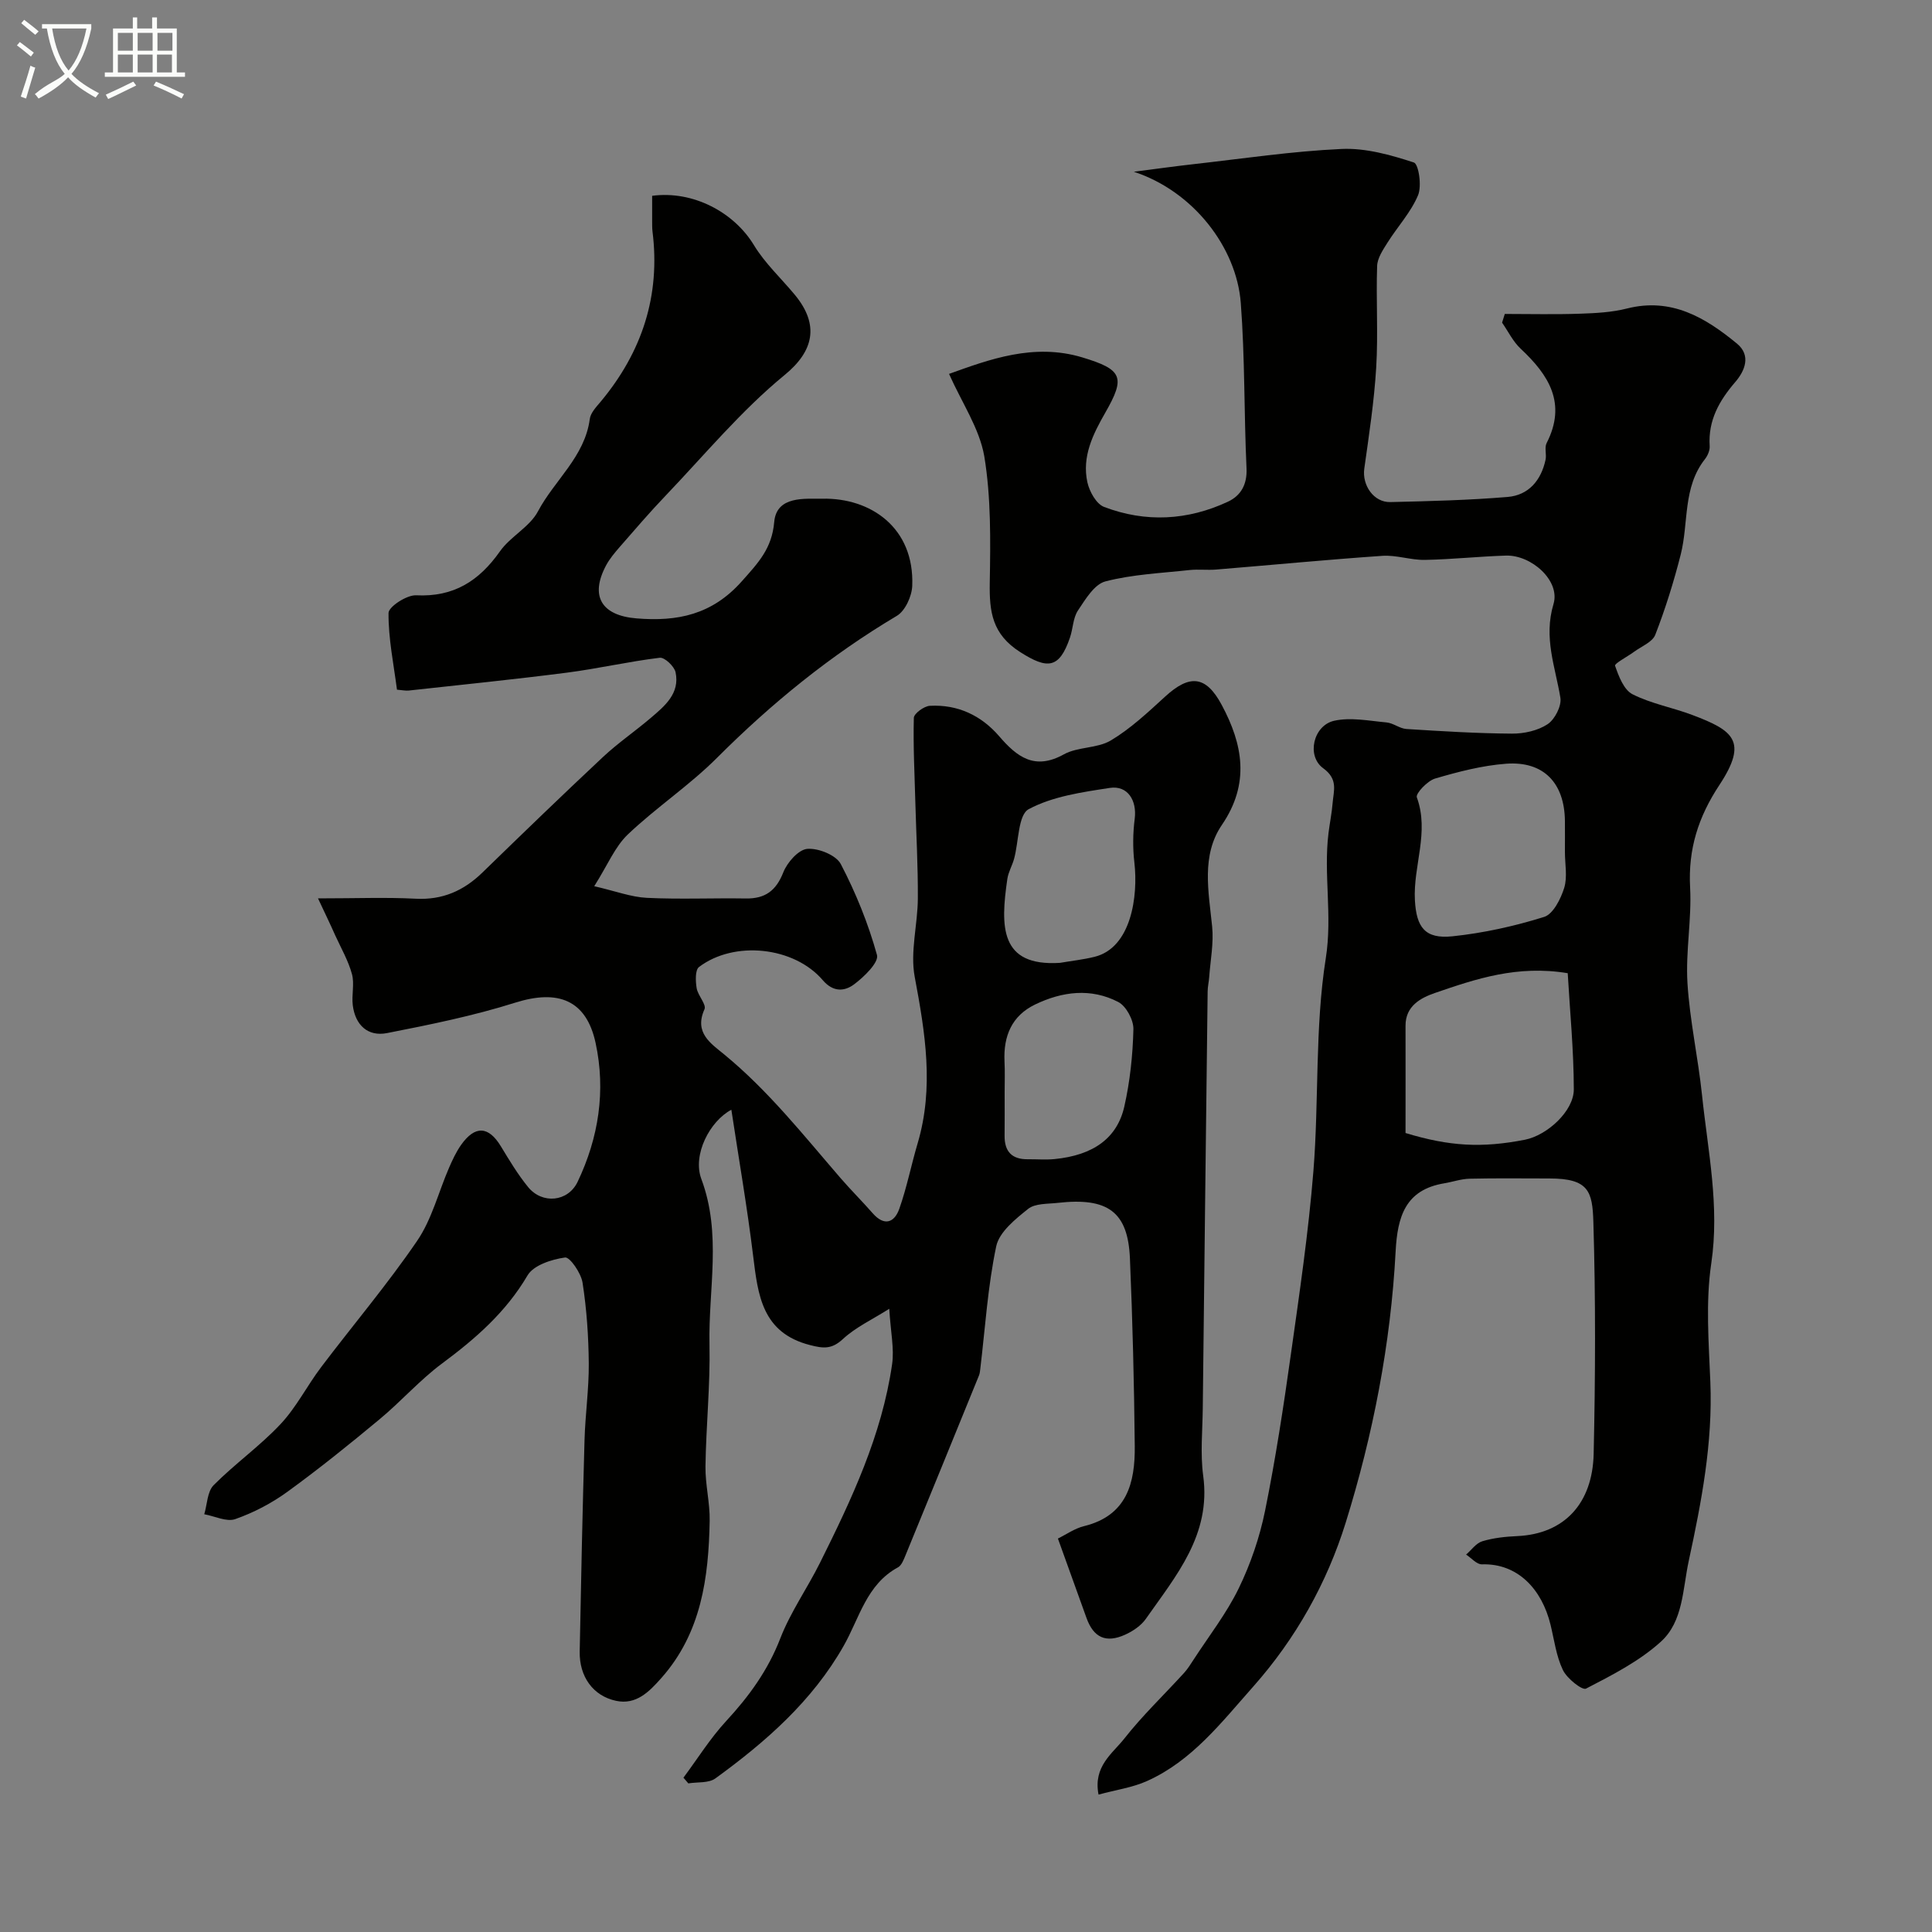
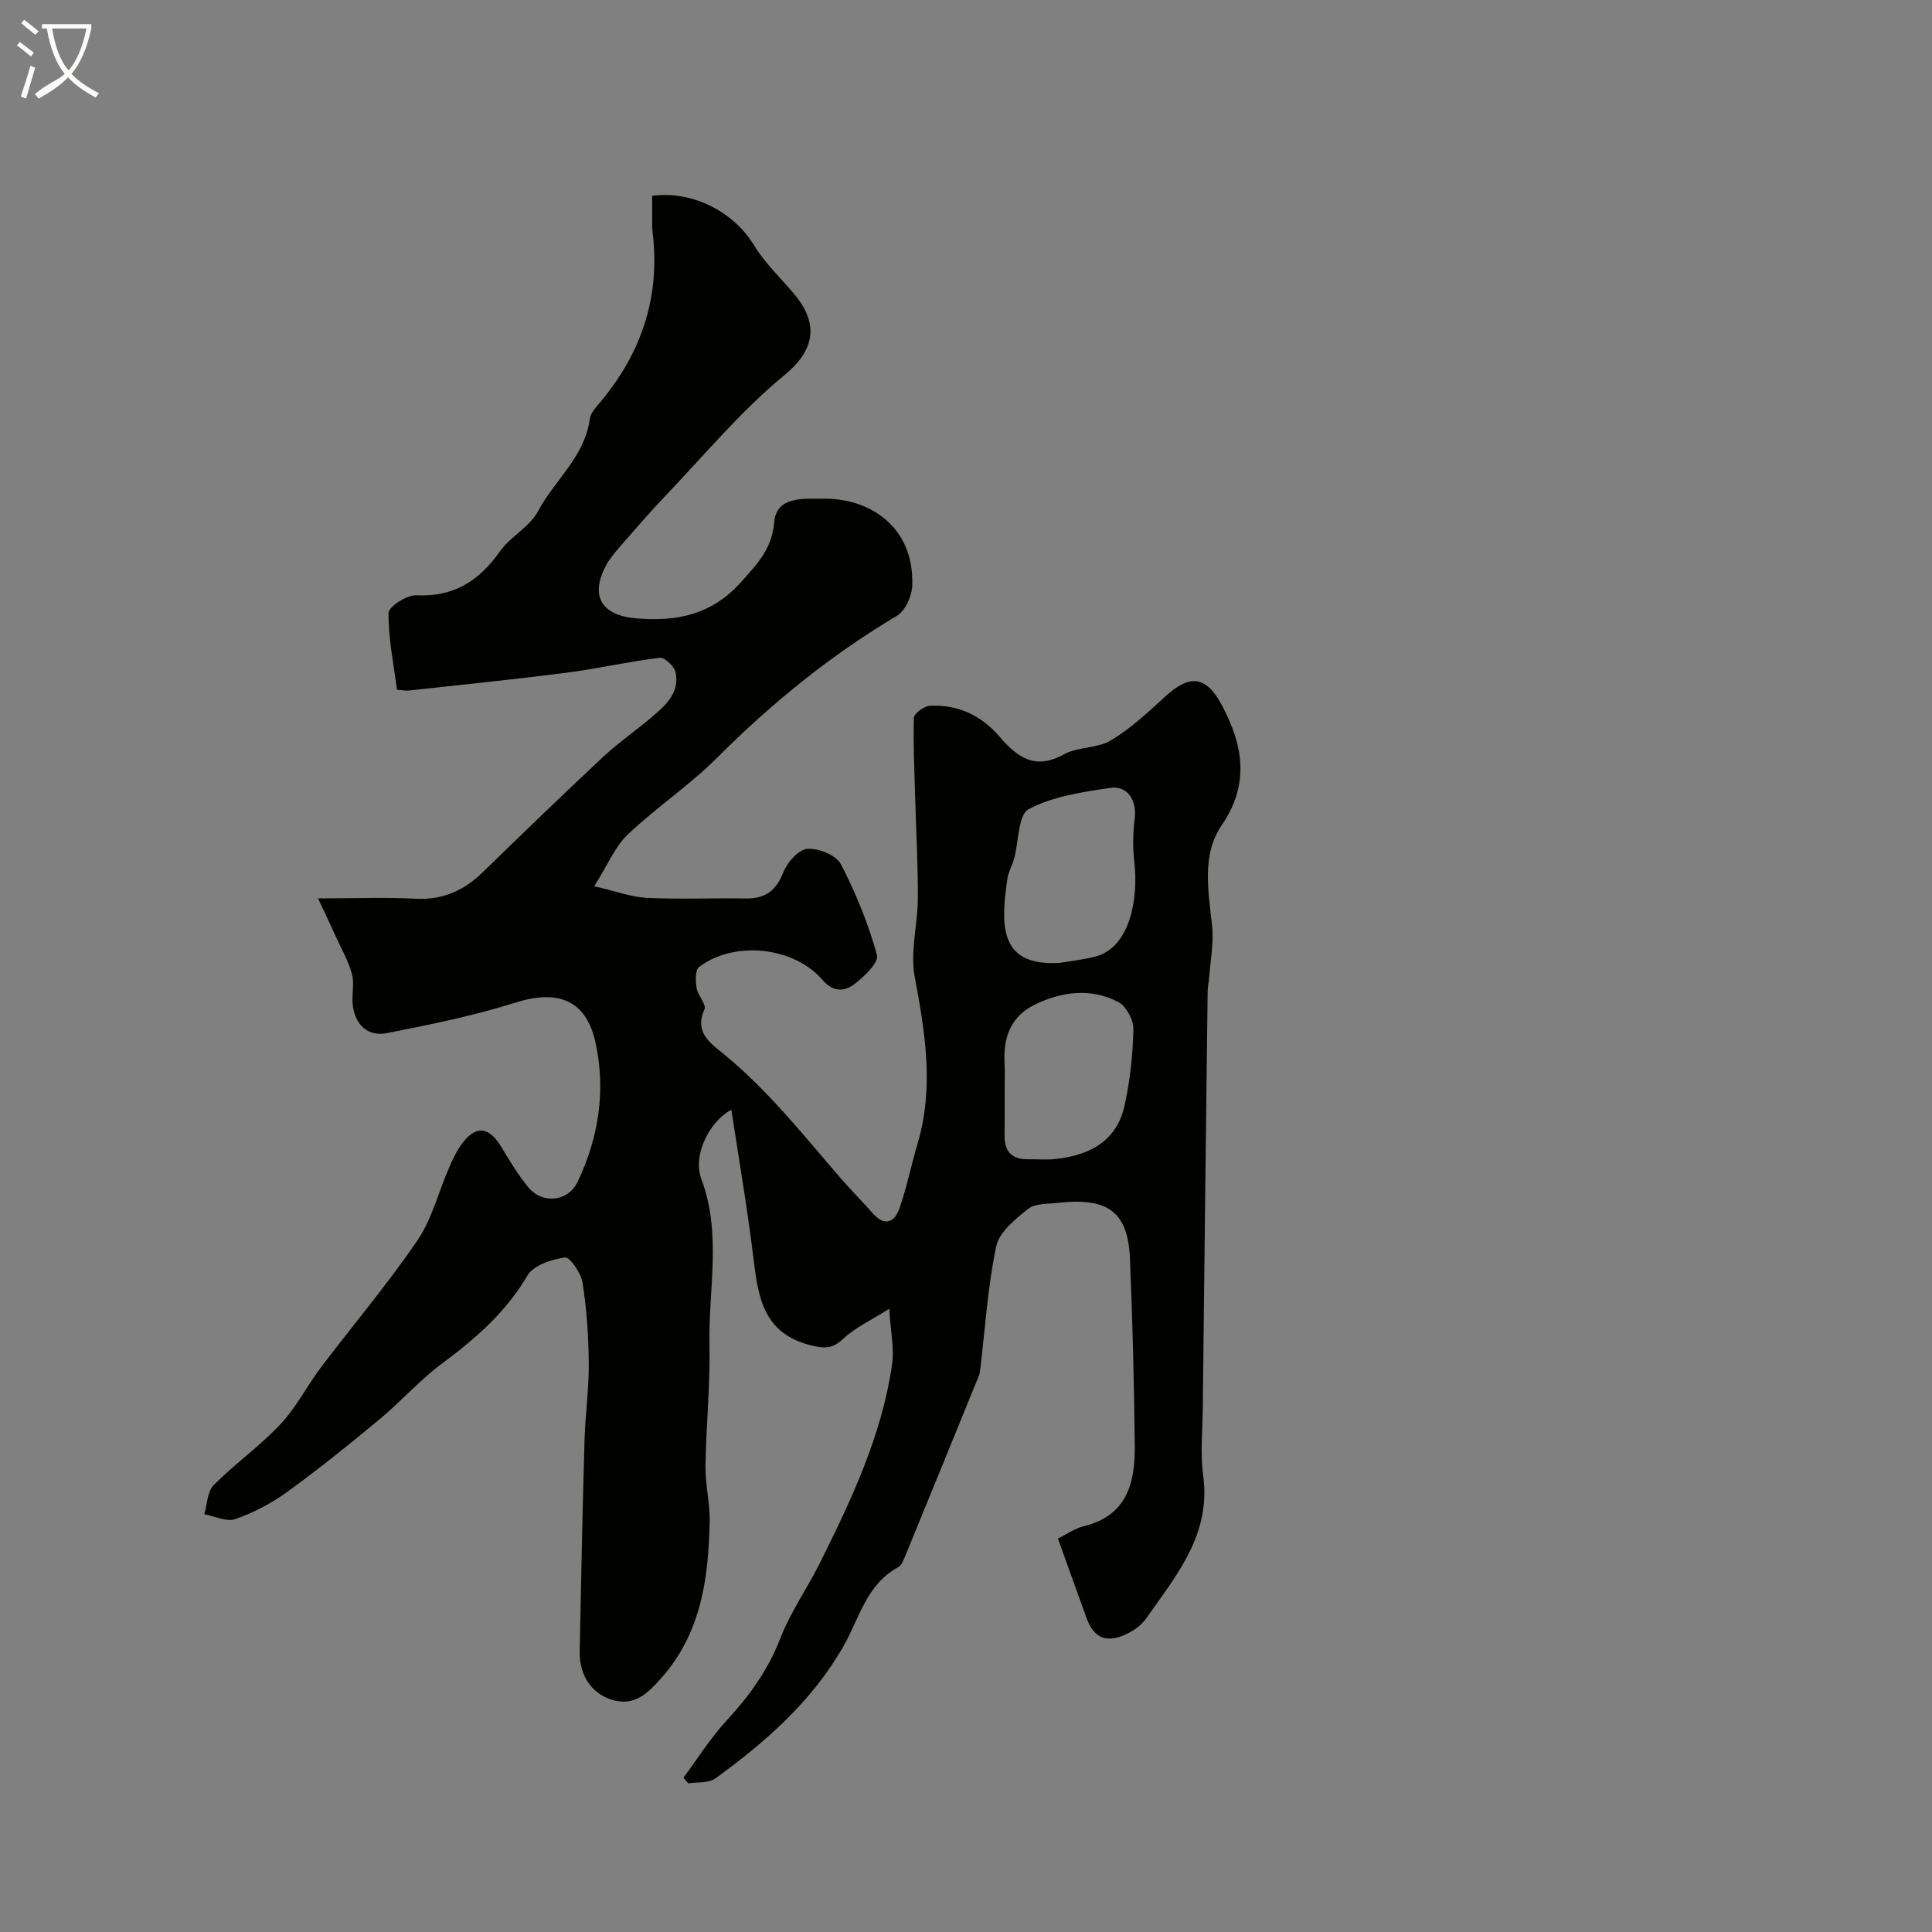
<svg xmlns="http://www.w3.org/2000/svg" enable-background="new 0 0 400 400" viewBox="0 0 400 400">
  <rect x="0" y="0" width="400" height="400" fill="#808080" stroke="none" />
  <path d="m6.4 11.7c-1-.8-1.9-1.6-2.9-2.3l.6-.7c.9.7 1.9 1.4 2.9 2.2zm-2.1 8.3c.7-2.1 1.4-4.2 2-6.4.2.1.6.3 1 .4-.7 2.3-1.3 4.4-1.9 6.4zm3-12.8c-1.1-.9-2.1-1.7-2.9-2.4l.6-.7c1 .8 2 1.5 3 2.4zm1.4-1.3v-.9h10.2v.9c-.9 4.2-2.3 7.3-4.1 9.4 1.3 1.4 3.2 2.7 5.7 4-.2.2-.4.5-.7.9-2.5-1.4-4.4-2.7-5.7-4.2-1.4 1.5-3.5 3-6.1 4.4 0 0 0 0-.1-.1-.3-.4-.5-.7-.7-.8 2.7-2.3 4.7-2.8 6.2-4.2-1.8-2.2-3-5.3-3.7-9.4zm9.2 0h-7.1c.6 3.8 1.7 6.7 3.4 8.7 1.7-2 2.9-4.8 3.7-8.7z" fill="#fbfcfa" />
-   <path d="m31.6 3.6h.9v2.3h4.1v9.1h1.7v.9h-16.6v-.9h1.7v-9.1h4.1v-2.3h.9v2.3h3.1v-2.3zm-4 13.3.6.8c-1.9.9-3.8 1.9-5.8 2.8-.2-.3-.3-.6-.5-.9 2-.9 3.9-1.8 5.7-2.7zm-3.2-10.1v3.7h3.1v-3.7zm0 4.5v3.7h3.1v-3.7zm4.1-4.5v3.7h3.1v-3.7zm0 4.5v3.7h3.1v-3.7zm9.1 9.1c-2.1-1.1-4.1-2-5.8-2.7l.5-.8c2.2.9 4.1 1.8 5.8 2.6zm-1.9-13.6h-3.1v3.7h3.1zm-3.2 4.5v3.7h3.1v-3.7z" fill="#fbfcfa" />
  <g fill="#010100">
    <path d="m65.84 186c7.92 0 14.08-.25 20.22.07 5.57.29 9.94-1.65 13.83-5.43 8.26-8.03 16.54-16.04 24.95-23.91 3.1-2.9 6.64-5.32 9.88-8.08 2.91-2.48 6.07-5.07 5.15-9.46-.26-1.23-2.27-3.13-3.27-3.01-6.45.78-12.81 2.26-19.26 3.09-10.89 1.4-21.81 2.5-32.72 3.7-.64.07-1.3-.09-2.43-.18-.69-5.31-1.79-10.6-1.75-15.87.01-1.3 3.77-3.76 5.71-3.67 7.79.39 13.04-2.97 17.36-9.1 2.17-3.09 6.16-5.04 7.87-8.28 3.42-6.46 9.7-11.31 10.73-19.13.17-1.29 1.37-2.52 2.28-3.61 8.53-10.25 12.38-21.9 10.7-35.24-.08-.66-.06-1.33-.07-2-.01-1.8 0-3.61 0-5.35 8.48-1.13 16.95 3.41 21.07 10.21 2.27 3.75 5.61 6.84 8.44 10.25 5.24 6.31 3.88 11.75-2.06 16.62-9.03 7.4-16.61 16.57-24.73 25.07-3.24 3.39-6.29 6.95-9.37 10.48-1.07 1.23-2.15 2.5-2.91 3.93-3.36 6.34-.91 10.34 6.31 10.93 8.48.7 15.67-.75 21.83-7.7 3.38-3.8 6.22-6.76 6.69-12.24.48-5.54 6.47-4.77 9.94-4.84 10.02-.22 19.12 5.99 18.64 18.06-.09 2.16-1.47 5.18-3.2 6.2-13.73 8.16-25.94 18.11-37.22 29.39-5.72 5.72-12.59 10.28-18.46 15.86-2.68 2.55-4.18 6.33-6.96 10.72 4.43 1.02 7.64 2.25 10.9 2.41 6.82.33 13.66.02 20.49.13 3.99.06 6.25-1.59 7.75-5.4.81-2.06 3.14-4.72 4.97-4.87 2.29-.19 5.97 1.29 6.94 3.15 3.12 5.97 5.69 12.33 7.49 18.82.42 1.53-2.69 4.56-4.77 6.1-1.89 1.4-4.25 1.69-6.45-.88-5.97-6.98-18.37-8.25-25.63-2.73-.82.63-.72 2.92-.49 4.36.25 1.55 2.08 3.4 1.62 4.4-2.18 4.86 1.32 7.06 4.09 9.34 9.13 7.5 16.4 16.7 24.06 25.57 2.16 2.5 4.51 4.83 6.69 7.32 2.4 2.73 4.48 1.95 5.5-.93 1.56-4.41 2.46-9.04 3.79-13.53 3.44-11.59 1.57-22.94-.6-34.5-.97-5.18.62-10.81.65-16.23.04-6.66-.34-13.32-.52-19.98-.16-5.8-.46-11.61-.31-17.4.02-.9 2.12-2.44 3.32-2.5 5.75-.31 10.62 1.98 14.34 6.29 3.71 4.31 7.36 7.11 13.4 3.76 2.89-1.6 6.92-1.2 9.73-2.88 4.09-2.45 7.67-5.81 11.22-9.06 5.07-4.65 8.45-4.42 11.73 1.7 4.38 8.17 5.89 16.27.04 24.85-4.31 6.32-2.75 13.81-2.02 21.02.35 3.45-.36 7-.61 10.5-.07.98-.31 1.96-.32 2.94-.35 28.77-.69 57.55-1.01 86.32-.05 4.67-.53 9.4.09 13.98 1.66 12.23-5.63 20.7-11.88 29.62-.98 1.4-2.65 2.53-4.25 3.26-4.02 1.83-6.58.61-8.04-3.47-1.9-5.32-3.83-10.64-5.91-16.42 1.68-.82 3.45-2.09 5.41-2.57 8.91-2.19 10.58-8.98 10.5-16.59-.13-12.95-.45-25.91-1-38.85-.41-9.63-4.56-12.66-14.93-11.49-2.1.24-4.69.08-6.15 1.25-2.64 2.11-5.97 4.78-6.6 7.73-1.75 8.29-2.28 16.84-3.29 25.29-.06.49-.1 1.01-.28 1.46-5.06 12.43-10.13 24.86-15.23 37.28-.37.89-.8 2.04-1.54 2.45-6.53 3.54-7.98 10.51-11.25 16.26-6.49 11.43-16.13 19.87-26.57 27.45-1.38 1-3.7.71-5.59 1.02-.34-.39-.67-.79-1.01-1.18 2.93-3.94 5.55-8.16 8.86-11.74 4.73-5.12 8.65-10.51 11.2-17.12 2.11-5.44 5.58-10.35 8.2-15.61 6.55-13.14 12.82-26.42 14.94-41.13.47-3.23-.3-6.64-.59-11.48-3.51 2.23-6.95 3.81-9.59 6.26-2.3 2.13-4 1.98-6.79 1.26-9.94-2.53-10.8-10.3-11.8-18.47-1.22-10.01-2.95-19.95-4.51-30.26-4.47 2.37-8.09 9.33-6.21 14.35 4.25 11.37 1.44 22.83 1.68 34.21.18 8.42-.71 16.85-.83 25.29-.05 3.76.94 7.53.87 11.29-.22 11.75-1.72 23.16-9.99 32.5-2.55 2.88-5.23 5.62-9.39 4.74-4.78-1.02-7.62-5.03-7.53-10.19.27-14.6.59-29.2 1-43.8.15-5.29.92-10.57.88-15.85-.05-5.59-.43-11.22-1.29-16.74-.31-1.99-2.63-5.35-3.63-5.21-2.77.39-6.51 1.59-7.76 3.71-4.47 7.61-10.76 13.09-17.69 18.23-4.62 3.43-8.49 7.86-12.94 11.55-6.22 5.17-12.52 10.25-19.06 15-3.27 2.38-7 4.33-10.81 5.67-1.8.64-4.26-.61-6.43-1 .61-2.04.62-4.68 1.94-6.02 4.4-4.43 9.59-8.1 13.85-12.64 3.28-3.49 5.49-7.94 8.41-11.8 6.61-8.74 13.72-17.13 19.89-26.17 3.04-4.46 4.4-10.06 6.59-15.11.7-1.62 1.47-3.27 2.48-4.71 2.9-4.11 5.7-3.93 8.25.27 1.75 2.89 3.51 5.83 5.64 8.44 2.94 3.6 8.27 3.07 10.25-1.09 4.36-9.14 5.86-18.85 3.72-28.76-1.93-8.91-7.78-11.12-16.64-8.33-8.65 2.73-17.62 4.55-26.54 6.3-3.98.78-6.58-1.68-7.09-5.75-.27-2.13.38-4.45-.17-6.46-.75-2.76-2.23-5.33-3.44-7.97-1-2.26-2.08-4.49-3.59-7.71zm153.6 13.35c2.39-.41 4.82-.67 7.17-1.25 7.6-1.87 9.06-12.55 8.25-19.53-.35-2.98-.31-6.08.07-9.06.48-3.77-1.45-6.95-5.16-6.38-5.74.88-11.82 1.74-16.79 4.4-2.21 1.18-2.05 6.75-3.03 10.3-.39 1.4-1.18 2.72-1.39 4.14-1.44 9.87-1.59 18.16 10.88 17.38zm-11.44 26.82c0 2.99.02 5.99-.01 8.98-.03 3.27 1.52 4.9 4.81 4.86 1.83-.02 3.67.14 5.48-.03 8.15-.79 13.03-4.39 14.5-10.89 1.18-5.22 1.75-10.65 1.88-16 .05-1.91-1.5-4.79-3.14-5.64-5.64-2.93-11.58-2.19-17.19.51-4.85 2.33-6.59 6.53-6.36 11.74.11 2.14.03 4.31.03 6.47z" />
-     <path d="m196.49 77.41c8.3-2.98 17.54-6.44 27.57-3.42 8.36 2.52 8.99 4.1 4.79 11.43-2.6 4.53-4.87 9.13-3.72 14.43.42 1.91 1.85 4.49 3.45 5.1 8.61 3.28 17.32 2.82 25.67-1.09 2.64-1.24 3.98-3.53 3.83-6.87-.53-11.42-.32-22.89-1.19-34.28-.88-11.46-9.79-23.1-22.14-27.15 4.08-.52 8.16-1.1 12.26-1.56 10.24-1.15 20.47-2.69 30.75-3.16 4.97-.23 10.15 1.23 14.96 2.8 1 .32 1.68 4.87.87 6.79-1.49 3.54-4.26 6.52-6.34 9.83-.93 1.48-2.08 3.18-2.13 4.81-.24 6.99.23 14.02-.19 20.99-.42 7.01-1.49 14-2.47 20.97-.48 3.4 1.93 7 5.39 6.92 8.1-.19 16.21-.39 24.28-1.06 4.35-.36 6.94-3.43 7.86-7.7.24-1.12-.26-2.51.22-3.45 4.2-8.21.48-14.07-5.36-19.53-1.59-1.48-2.59-3.59-3.86-5.41.19-.6.37-1.2.56-1.8 5.18 0 10.37.13 15.55-.05 3.27-.11 6.61-.28 9.76-1.08 9.18-2.32 16.2 1.87 22.76 7.27 2.98 2.46 1.62 5.66-.33 7.93-3.35 3.89-5.66 7.96-5.32 13.28.06.89-.41 1.98-.98 2.71-4.62 5.86-3.35 13.16-5.01 19.73-1.43 5.63-3.17 11.22-5.27 16.63-.59 1.53-2.89 2.41-4.43 3.55-1.36 1-4.06 2.41-3.9 2.86.75 2.17 1.81 4.98 3.6 5.9 3.86 1.96 8.3 2.75 12.4 4.3 8.46 3.19 11.61 5.39 5.6 14.5-4.38 6.63-6.49 13.3-6.06 21.23.35 6.56-.95 13.21-.55 19.76.48 7.78 2.21 15.48 3.02 23.25 1.21 11.55 3.67 22.93 1.91 34.81-1.19 8.02-.52 16.38-.19 24.56.51 12.61-1.83 24.77-4.47 37.01-1.28 5.93-1.14 12.54-5.77 16.74-4.46 4.05-10.09 6.92-15.5 9.72-.79.41-3.95-2.1-4.79-3.85-1.38-2.87-1.79-6.22-2.56-9.38-1.78-7.31-6.76-12.74-14.21-12.5-1.07.03-2.18-1.31-3.27-2.02 1.11-.95 2.08-2.38 3.36-2.76 2.32-.7 4.82-.96 7.26-1.07 9.73-.45 15.56-6.77 15.79-17.03.36-15.99.42-32.01-.06-47.99-.19-6.35-.95-9.03-9.13-9.02-5.5 0-11-.08-16.5.05-1.75.04-3.49.66-5.24.95-8.08 1.34-9.69 6.92-10.07 14.09-1.01 19.15-4.68 37.98-10.34 56.18-3.86 12.41-10.3 23.97-19.16 33.95-6.58 7.41-12.64 15.34-21.96 19.53-3.02 1.36-6.44 1.83-10.05 2.81-1.15-5.86 2.91-8.51 5.34-11.6 3.77-4.8 8.23-9.05 12.35-13.57.76-.83 1.37-1.82 1.99-2.77 3.17-4.89 6.81-9.55 9.34-14.75 2.46-5.06 4.34-10.57 5.46-16.08 2.17-10.71 3.82-21.54 5.34-32.37 1.78-12.63 3.65-25.28 4.67-37.98 1.17-14.66.28-29.58 2.56-44.03 1.4-8.85-.49-17.33.56-25.91.26-2.09.69-4.17.86-6.27.21-2.56 1.17-4.89-1.95-7.16-3.52-2.55-2.05-8.86 2.25-9.83 3.42-.77 7.23.01 10.85.34 1.41.13 2.73 1.27 4.13 1.36 7.27.46 14.55.91 21.83.96 2.5.02 5.36-.61 7.39-1.95 1.5-.99 2.93-3.78 2.65-5.48-1.06-6.44-3.52-12.42-1.42-19.42 1.44-4.81-4.58-10.17-9.85-10.01-5.6.17-11.2.79-16.8.89-2.93.05-5.89-1.04-8.79-.84-11.48.79-22.94 1.9-34.41 2.84-1.82.15-3.68-.09-5.49.1-5.84.64-11.8.89-17.43 2.35-2.29.59-4.16 3.72-5.7 6.04-1.02 1.54-1.01 3.74-1.64 5.58-2.22 6.53-4.7 6.58-10.29 3.03-5.84-3.71-6.42-8.36-6.32-14.36.15-8.75.28-17.65-1.14-26.23-1.01-5.76-4.66-11.09-7.29-17.02zm94.51 157.17c9.15 2.78 15.85 3.12 24.71 1.39 4.59-.9 10.13-5.92 10.13-10.42-.01-8.11-.81-16.22-1.26-24.06-10.45-1.73-19.03 1.18-27.51 4.1-2.92 1.01-6.08 2.68-6.07 6.76.02 7.31 0 14.64 0 22.23zm33-58.17c0-2.16.02-4.32 0-6.48-.1-7.84-4.42-12.38-12.16-11.81-4.96.37-9.92 1.66-14.72 3.07-1.59.47-4.07 3.11-3.78 3.89 2.64 7.23-.79 14.21-.4 21.3.31 5.6 2.08 8.07 7.78 7.47 6.41-.67 12.82-2.09 18.97-4.01 1.87-.58 3.45-3.73 4.16-6.01.7-2.26.15-4.93.15-7.42z" />
  </g>
</svg>